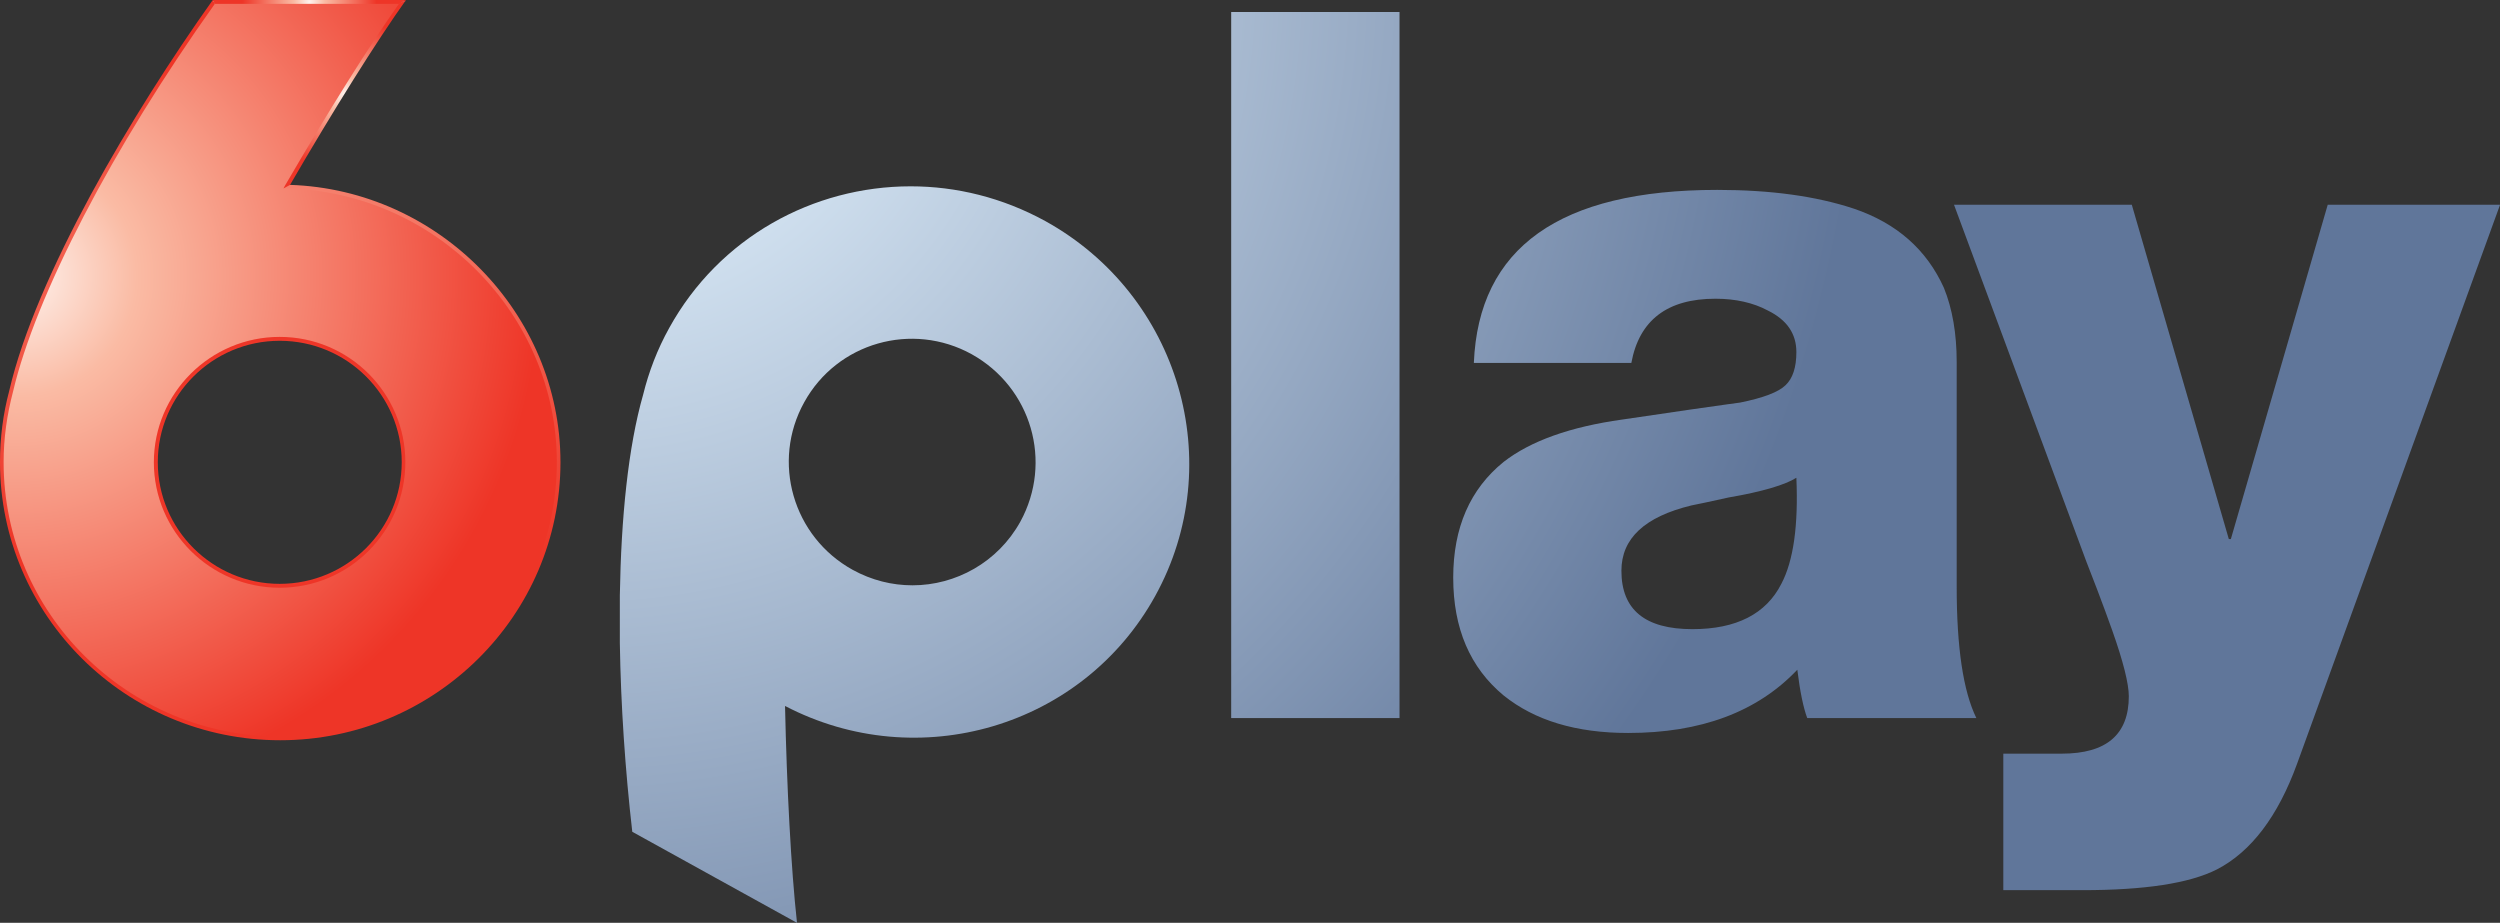
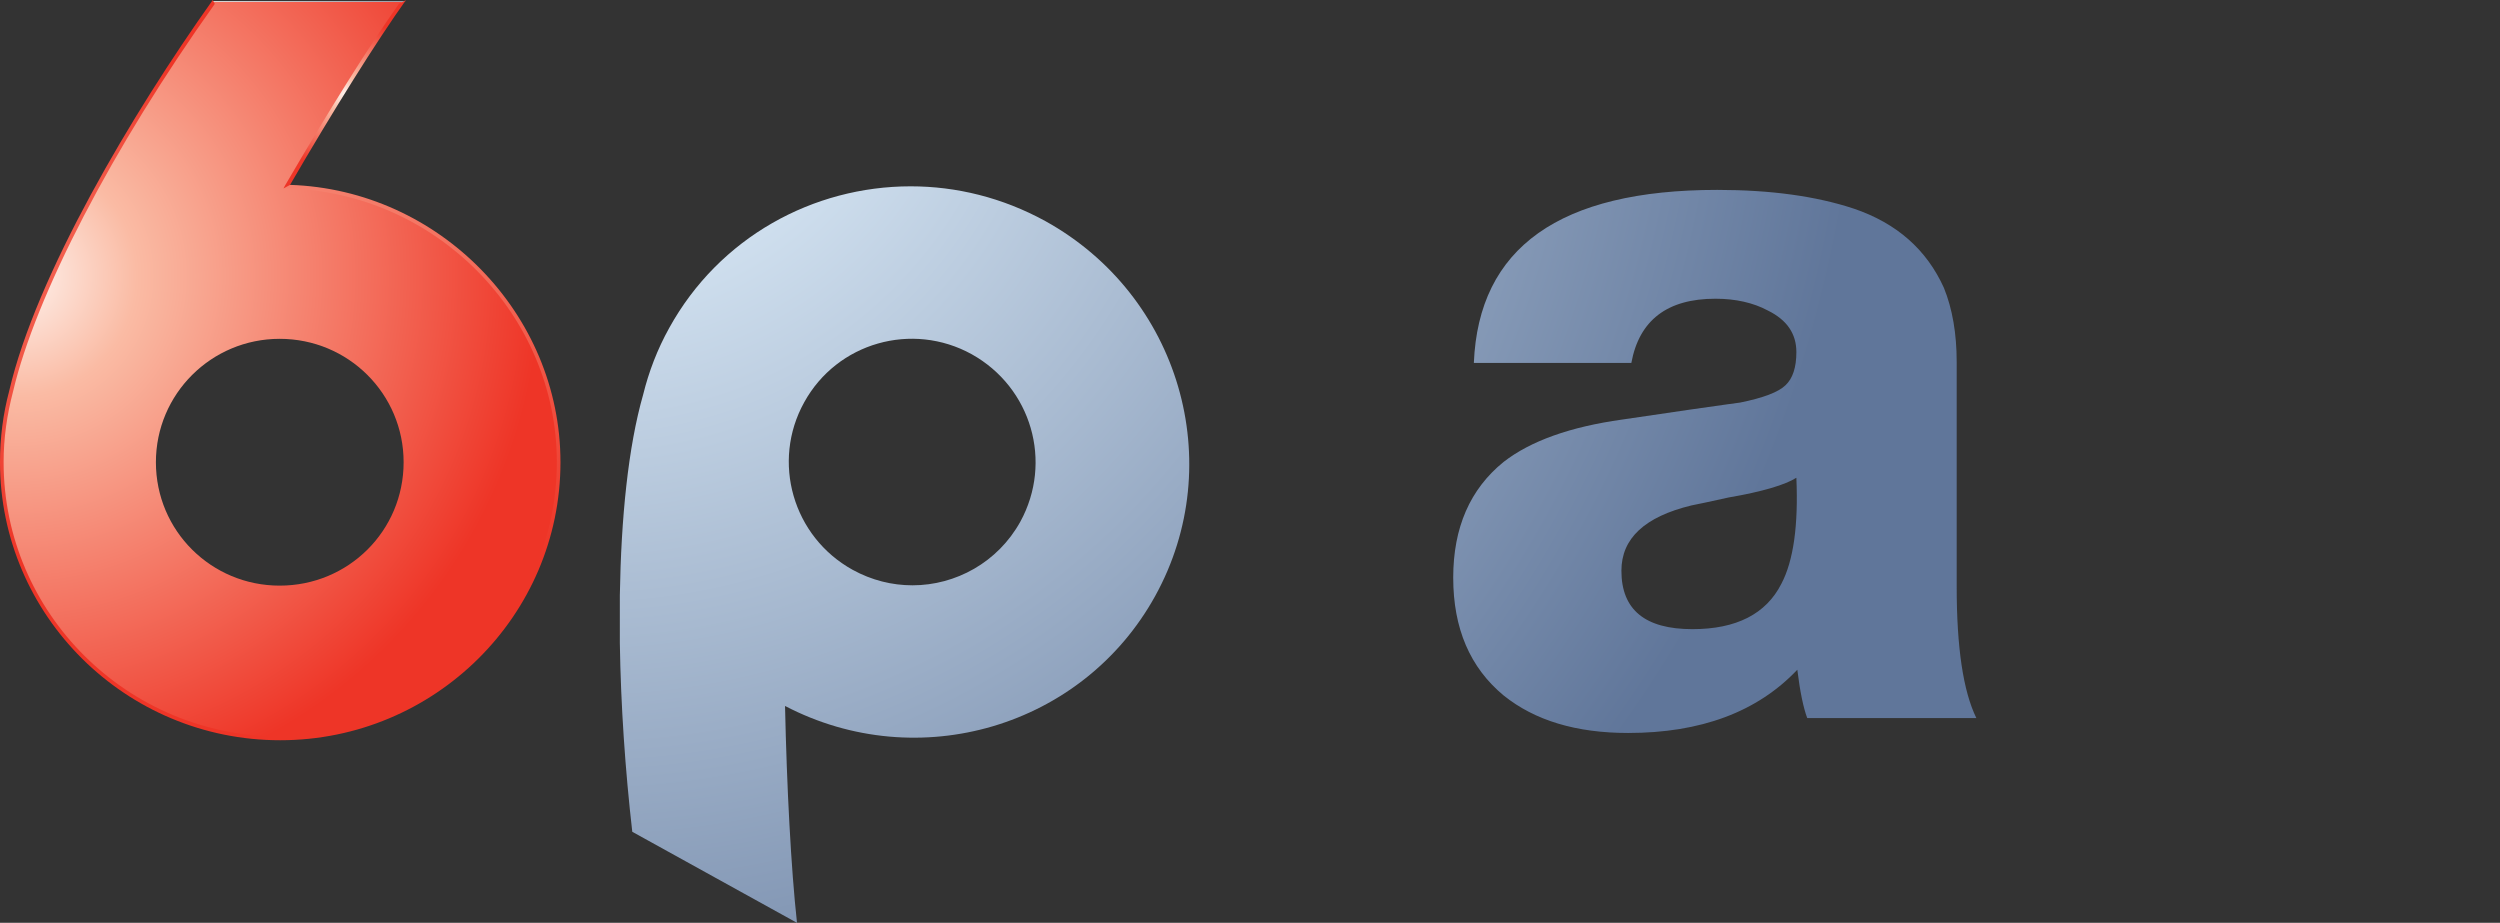
<svg xmlns="http://www.w3.org/2000/svg" height="221.48" width="600" version="1.1" viewBox="0 0 158.75 58.599">
  <rect x="0" y="0" width="158.75" height="58.599" fill="#333333" stroke="none" />
  <defs>
    <radialGradient id="a" gradientUnits="userSpaceOnUse" cy="0" cx="0" gradientTransform="matrix(5.048 0 0 -5.048 -239.46 23.224)" r="1">
      <stop stop-color="#fef3ee" offset="0" />
      <stop stop-color="#fabba4" offset=".225" />
      <stop stop-color="#ee3527" offset=".984" />
      <stop stop-color="#ee3527" offset="1" />
    </radialGradient>
    <radialGradient id="b" gradientUnits="userSpaceOnUse" cy="0" cx="0" gradientTransform="matrix(4.34 0 0 -4.34 -241.7 17.362)" r="1">
      <stop stop-color="#fef3ee" offset="0" />
      <stop stop-color="#fabba4" offset=".225" />
      <stop stop-color="#ee3527" offset=".984" />
      <stop stop-color="#ee3527" offset="1" />
    </radialGradient>
    <radialGradient id="c" gradientUnits="userSpaceOnUse" cy="0" cx="0" gradientTransform="matrix(20.838 0 0 -20.838 -243.54 40.724)" r="1">
      <stop stop-color="#fef3ee" offset="0" />
      <stop stop-color="#fabba4" offset=".225" />
      <stop stop-color="#ee3527" offset=".984" />
      <stop stop-color="#ee3527" offset="1" />
    </radialGradient>
    <radialGradient id="d" gradientUnits="userSpaceOnUse" cy="0" cx="0" gradientTransform="matrix(7.971 0 0 -7.971 -243.59 46.6)" r="1">
      <stop stop-color="#fef3ee" offset="0" />
      <stop stop-color="#fabba4" offset=".225" />
      <stop stop-color="#ee3527" offset=".984" />
      <stop stop-color="#ee3527" offset="1" />
    </radialGradient>
    <radialGradient id="e" gradientUnits="userSpaceOnUse" cy="0" cx="0" gradientTransform="matrix(33.764 0 0 -33.764 -260.25 34.782)" r="1">
      <stop stop-color="#fef3ee" offset="0" />
      <stop stop-color="#fabba4" offset=".225" />
      <stop stop-color="#ee3527" offset=".984" />
      <stop stop-color="#ee3527" offset="1" />
    </radialGradient>
    <radialGradient id="f" gradientUnits="userSpaceOnUse" cy="0" cx="0" gradientTransform="matrix(63.526 53.01 53.01 -63.526 -223.98 15.637)" r="1">
      <stop stop-color="#e3edf6" offset="0" />
      <stop stop-color="#d0e0ef" offset=".225" />
      <stop stop-color="#60769a" offset=".984" />
      <stop stop-color="#60769a" offset="1" />
    </radialGradient>
    <radialGradient id="g" gradientUnits="userSpaceOnUse" cy="0" cx="0" gradientTransform="matrix(63.526 53.01 53.01 -63.526 -224.07 15.637)" r="1">
      <stop stop-color="#e3edf6" offset="0" />
      <stop stop-color="#d0e0ef" offset=".225" />
      <stop stop-color="#60769a" offset=".984" />
      <stop stop-color="#60769a" offset="1" />
    </radialGradient>
    <radialGradient id="h" gradientUnits="userSpaceOnUse" cy="0" cx="0" gradientTransform="matrix(63.545 53.026 53.026 -63.545 -224.15 15.593)" r="1">
      <stop stop-color="#e3edf6" offset="0" />
      <stop stop-color="#d0e0ef" offset=".225" />
      <stop stop-color="#60769a" offset=".984" />
      <stop stop-color="#60769a" offset="1" />
    </radialGradient>
    <radialGradient id="i" gradientUnits="userSpaceOnUse" cy="0" cx="0" gradientTransform="matrix(63.557 53.036 53.036 -63.557 -224.07 15.637)" r="1">
      <stop stop-color="#e3edf6" offset="0" />
      <stop stop-color="#d0e0ef" offset=".225" />
      <stop stop-color="#60769a" offset=".984" />
      <stop stop-color="#60769a" offset="1" />
    </radialGradient>
    <linearGradient id="j" gradientUnits="userSpaceOnUse" gradientTransform="matrix(21.528 4.524 4.524 -21.528 -247.11 16.307)" x1="0" x2="1" y1="0" y2="0">
      <stop stop-color="#edf3f5" offset="0" />
      <stop stop-color="#617d97" offset="1" />
    </linearGradient>
  </defs>
  <g transform="translate(261.35 -17.243)">
    <path fill="url(#j)" d="m-247.84 17.315 0.13 0.236h11.65l0.45-0.226-0.04-0.01h-12.19z" />
-     <path fill="url(#i)" d="m-183.16 18.003h-0.01v44.828l0.01 0.01h10.68v-44.838h-10.68z" />
    <path fill="url(#h)" d="m-167.76 40.289h10c0.5-2.712 2.28-4.078 5.34-4.078 1.29 0 2.41 0.257 3.33 0.75 1.21 0.596 1.81 1.469 1.81 2.64 0 0.965-0.23 1.673-0.69 2.105-0.46 0.441-1.41 0.801-2.88 1.099-0.05 0-1.1 0.154-3.14 0.441l-4.34 0.637c-3.31 0.462-5.82 1.356-7.54 2.691-2.13 1.725-3.2 4.169-3.2 7.353 0 3.225 1.07 5.71 3.2 7.476 1.98 1.592 4.61 2.383 7.91 2.383 4.61 0 8.2-1.335 10.74-4.016 0.17 1.376 0.38 2.403 0.63 3.071h10.74c-0.84-1.715-1.25-4.498-1.25-8.349v-14.265c0-1.797-0.27-3.369-0.81-4.704-1.1-2.434-3-4.107-5.72-5.032-2.39-0.791-5.27-1.191-8.67-1.191-10.01 0-15.16 3.666-15.46 10.989m9.37 13.196c0-2.054 1.48-3.43 4.45-4.149 0.42-0.082 1.2-0.246 2.35-0.503 2.16-0.37 3.59-0.801 4.31-1.253 0.13 3.019-0.18 5.258-0.95 6.727-0.97 1.92-2.86 2.886-5.65 2.886-3.01 0-4.51-1.233-4.51-3.708" />
-     <path fill="url(#g)" d="m-113.54 30.245-6.15 21.227h-0.13l-6.16-21.227h-11.29l8.41 22.675 0.68 1.757c0.38 1.006 0.7 1.869 0.95 2.577 0.71 2.003 1.06 3.41 1.06 4.201 0 2.433-1.42 3.645-4.26 3.645h-3.71v8.668h5.02c3.94 0 6.79-0.431 8.54-1.315 2.18-1.129 3.88-3.368 5.1-6.726l12.88-35.472-0.01-0.01h-10.93z" />
    <path fill="url(#f)" d="m-218.85 38.06c-0.76 1.366-1.3 2.783-1.66 4.241-0.95 3.318-1.4 7.816-1.48 12.745v3.04c0.06 3.933 0.34 8.052 0.79 11.975l10.46 5.782c-0.38-3.451-0.65-8.637-0.76-13.772 8.46 4.416 18.9 1.345 23.5-6.973 4.67-8.442 1.55-19.102-6.97-23.816-2.73-1.499-5.67-2.208-8.55-2.208-6.19 0-12.15 3.235-15.33 8.986m11.64 15.364c-3.79-2.095-5.17-6.861-3.07-10.64 2.09-3.789 6.85-5.135 10.63-3.05 3.8 2.116 5.17 6.84 3.09 10.639-1.43 2.578-4.1 4.037-6.85 4.037-1.29 0-2.59-0.319-3.8-0.986" />
    <path fill="url(#e)" d="m-247.8 17.366c-5.86 8.227-11.33 18.044-12.87 24.71-0.39 1.448-0.59 2.967-0.59 4.518 0 9.695 7.92 17.531 17.67 17.531 9.77 0 17.69-7.836 17.69-17.531 0-9.52-7.69-17.284-17.27-17.51 2.59-4.457 5.34-8.883 7.35-11.718h-11.98zm-3.65 29.228c0-4.334 3.52-7.836 7.86-7.836 4.36 0 7.87 3.502 7.87 7.836 0 4.355-3.51 7.836-7.87 7.836-4.34 0-7.86-3.481-7.86-7.836" />
-     <path fill="url(#d)" d="m-251.58 46.594c0 4.396 3.59 7.97 7.99 7.97 4.41 0 7.98-3.574 7.98-7.97 0-4.385-3.57-7.959-7.98-7.959-4.4 0-7.99 3.574-7.99 7.959m0.25 0c0-4.251 3.47-7.712 7.74-7.712 4.28 0 7.75 3.461 7.75 7.712 0 4.262-3.47 7.723-7.75 7.723-4.27 0-7.74-3.461-7.74-7.723" />
    <path fill="url(#c)" d="m-260.76 42.045c-0.4 1.489-0.59 3.029-0.59 4.549 0 9.736 7.99 17.654 17.79 17.654 9.81 0 17.8-7.918 17.8-17.654 0-9.427-7.69-17.294-17.17-17.612 0-0.011-0.24-0.011-0.24-0.011l-0.18 0.237h0.2c9.46 0.225 17.16 8.02 17.16 17.386 0 9.602-7.88 17.418-17.57 17.418-9.68 0-17.56-7.816-17.56-17.418 0-1.509 0.21-3.009 0.6-4.488 1.42-6.069 6.31-15.486 12.81-24.616l-0.13-0.247c-5.11 7.189-11.23 17.51-12.92 24.802" />
-     <path fill="url(#b)" d="m-247.84 17.243 0.13 0.247h11.69l0.45-0.247h-12.27z" />
    <path fill="url(#a)" d="m-236.02 17.49c-1.88 2.649-4.49 6.839-7.23 11.533l-0.1 0.185 0.42-0.226c2.75-4.745 5.5-9.13 7.36-11.739l-0.45 0.247z" />
  </g>
</svg>